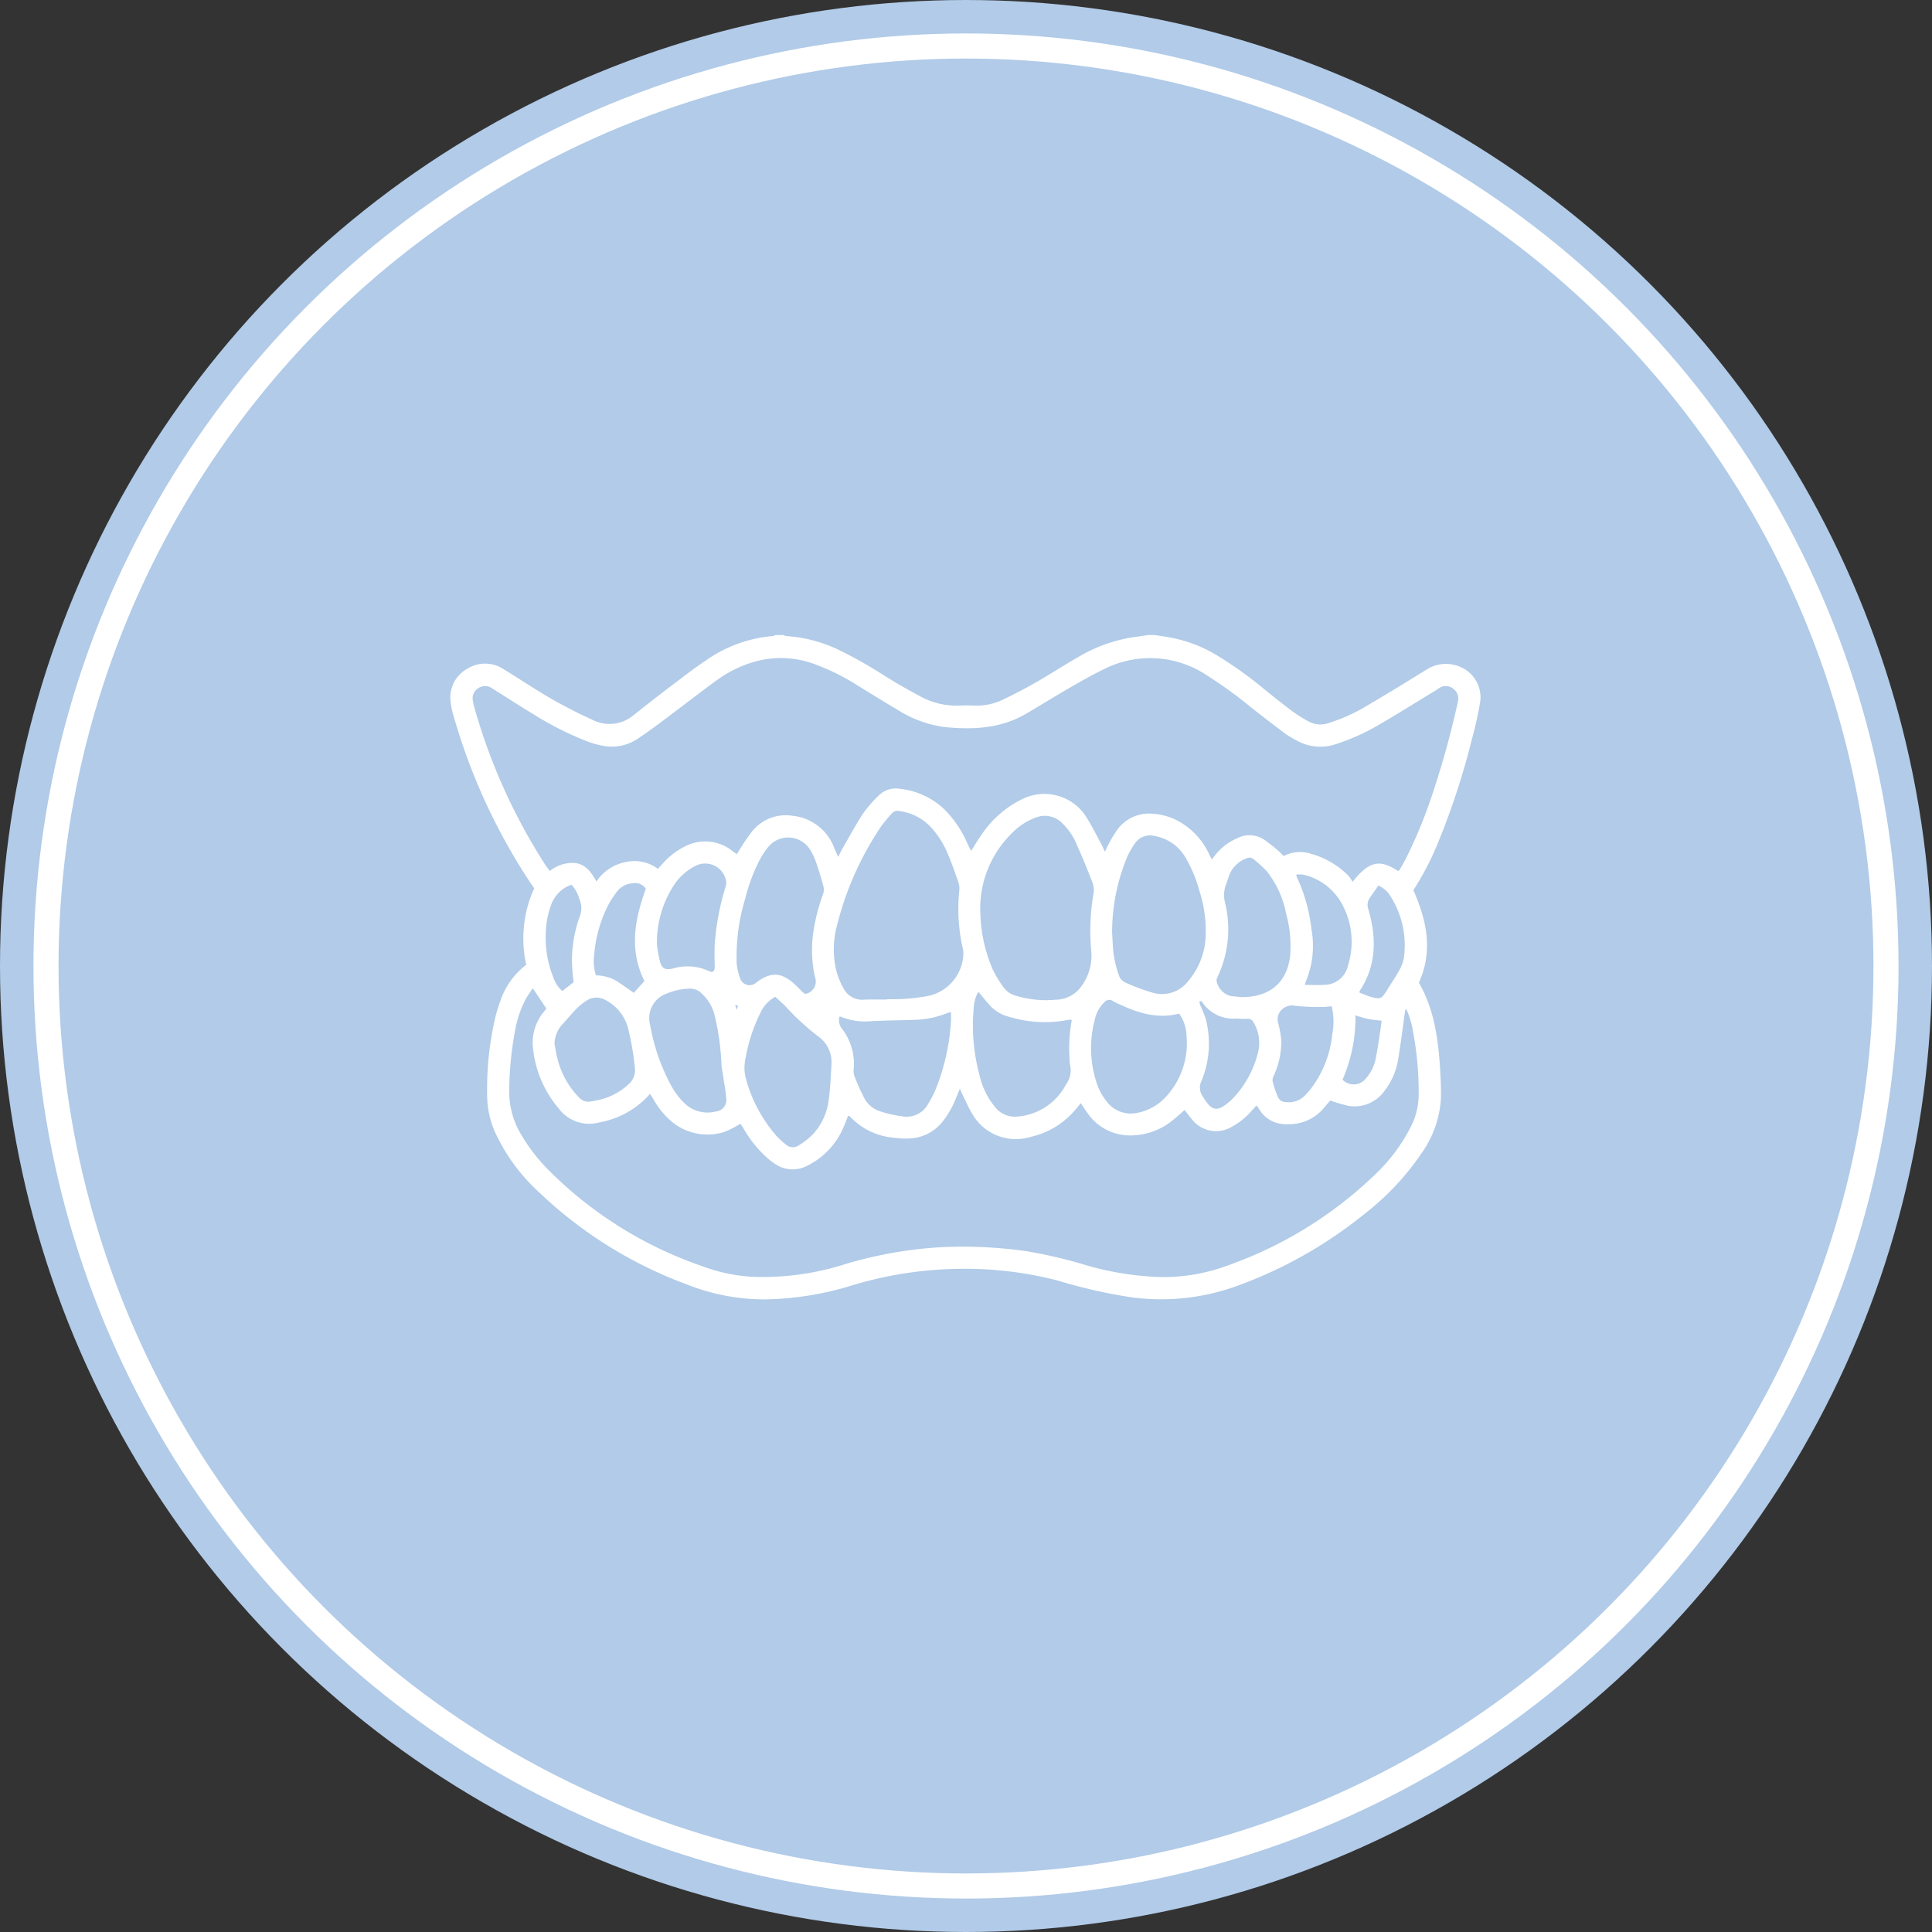
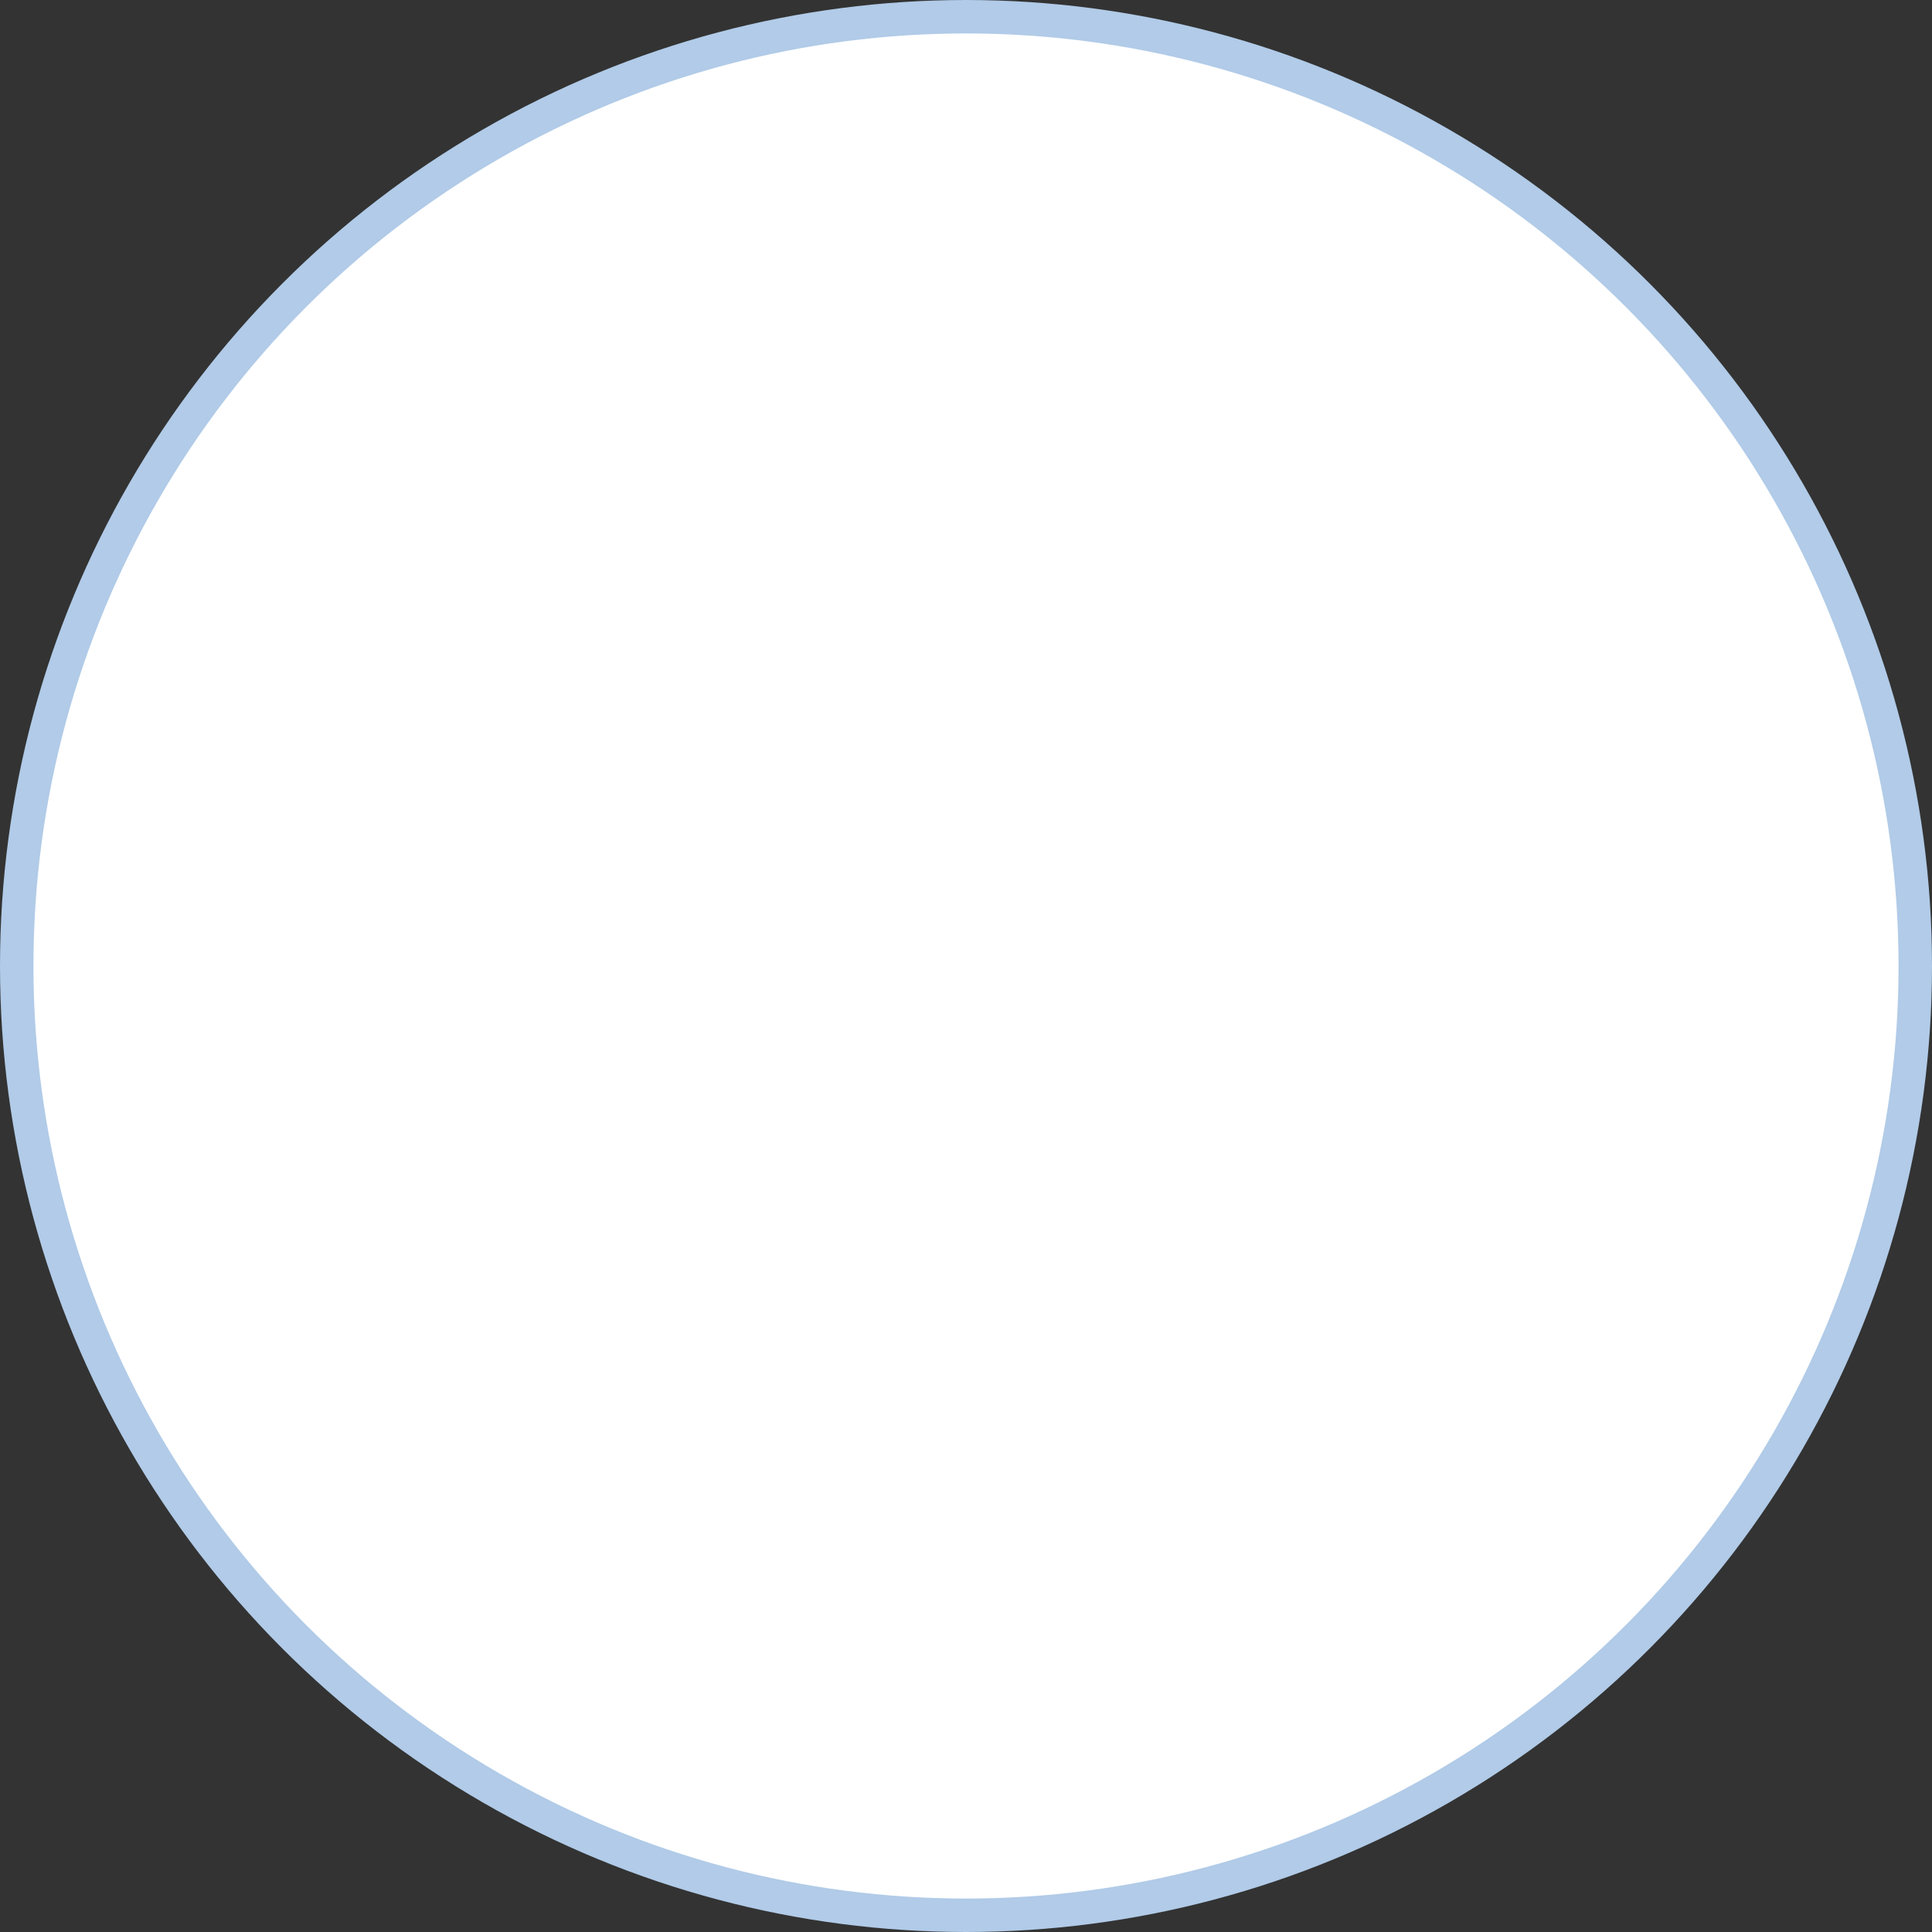
<svg xmlns="http://www.w3.org/2000/svg" id="icn_year05.svg" width="231" height="231" viewBox="0 0 231 231">
  <rect x="0" y="0" width="231" height="231" fill="#333333" stroke="none" />
  <defs>
    <style>
      .cls-1, .cls-3 {
        fill: #fff;
      }

      .cls-1 {
        stroke: #b1cbe8;
        stroke-width: 4px;
      }

      .cls-2 {
        fill: #b1cbe8;
      }

      .cls-3 {
        fill-rule: evenodd;
      }
    </style>
  </defs>
  <circle id="楕円形_584" data-name="楕円形 584" class="cls-1" cx="115.5" cy="115.5" r="113.5" />
-   <circle id="楕円形_584_のコピー" data-name="楕円形 584 のコピー" class="cls-2" cx="115.5" cy="115.5" r="108.5" />
  <path id="シェイプ_649" data-name="シェイプ 649" class="cls-3" d="M1014.09,1856.93c0.49,0.08.98,0.15,1.48,0.23a16.775,16.775,0,0,1,5.99,2.23,47.514,47.514,0,0,1,5.62,4.03c1.09,0.88,2.18,1.76,3.31,2.6a17.51,17.51,0,0,0,1.88,1.19,2.96,2.96,0,0,0,2.45.25,20.593,20.593,0,0,0,4.42-1.96c2.45-1.44,4.87-2.92,7.28-4.41a4.262,4.262,0,0,1,3.65-.51,3.961,3.961,0,0,1,2.81,4.35,44.51,44.51,0,0,1-.98,4.41,88.947,88.947,0,0,1-3.97,12.19,34.277,34.277,0,0,1-3.04,5.9c1.59,3.61,2.39,7.24.66,11.06,1.81,3.15,2.31,6.67,2.53,10.24,0.07,1.24.15,2.48,0.1,3.72a12.594,12.594,0,0,1-2.34,6.48,31.612,31.612,0,0,1-6.84,7.25,52.679,52.679,0,0,1-15.61,8.72,26.576,26.576,0,0,1-12.23,1.21,63.077,63.077,0,0,1-8.83-2.01,44.3,44.3,0,0,0-12.293-1.38,46.154,46.154,0,0,0-12.824,2.14,37.177,37.177,0,0,1-9.721,1.5,25.145,25.145,0,0,1-9.477-1.79,51.228,51.228,0,0,1-17.738-11.09,22.308,22.308,0,0,1-5.2-7.14,11.006,11.006,0,0,1-.93-4.46,37.7,37.7,0,0,1,.98-9.27c0.156-.61.346-1.22,0.559-1.82a9.143,9.143,0,0,1,3.132-4.44,14.452,14.452,0,0,1,.955-9.14c-0.187-.27-0.384-0.55-0.571-0.83a71.962,71.962,0,0,1-9.059-19.73,9.164,9.164,0,0,1-.377-1.86,3.9,3.9,0,0,1,1.971-3.81,4.014,4.014,0,0,1,4.376.03c1.63,1,3.221,2.05,4.853,3.04a57.668,57.668,0,0,0,5.7,2.98,4.469,4.469,0,0,0,5.044-.57c1.29-1.02,2.581-2.04,3.89-3.03,1.541-1.16,3.062-2.37,4.666-3.44a16.257,16.257,0,0,1,8.126-2.95,0.637,0.637,0,0,0,.2-0.11h0.956a1.647,1.647,0,0,0,.359.12,17.105,17.105,0,0,1,6.043,1.54,51.52,51.52,0,0,1,5.805,3.27c1.352,0.83,2.725,1.63,4.127,2.37a9.041,9.041,0,0,0,4.891,1.13c0.5-.03,1.008-0.02,1.511,0a7.2,7.2,0,0,0,3.4-.65c1.362-.64,2.7-1.34,4.009-2.08,1.816-1.04,3.566-2.19,5.386-3.22a18.374,18.374,0,0,1,6.49-2.25c0.54-.07,1.08-0.15,1.62-0.23h0.8Zm-72.343,28.21a4.256,4.256,0,0,1,3.129-.94c1.219,0.21,1.836,1.13,2.44,2.19a5.438,5.438,0,0,1,3.409-2.3,4.694,4.694,0,0,1,3.934.79c0.221-.24.4-0.43,0.572-0.62a8.51,8.51,0,0,1,2.553-2,5.23,5.23,0,0,1,5.831.52c0.163,0.12.328,0.24,0.469,0.35,0.568-.86,1.05-1.72,1.658-2.48a5.133,5.133,0,0,1,4.941-2.12,5.946,5.946,0,0,1,5.024,3.75c0.144,0.36.3,0.71,0.509,1.17,0.214-.41.346-0.7,0.5-0.97,0.807-1.39,1.566-2.82,2.451-4.17a14.852,14.852,0,0,1,1.913-2.21,2.869,2.869,0,0,1,2.483-.79,9.1,9.1,0,0,1,5.325,2.44,13.036,13.036,0,0,1,2.755,4.04c0.14,0.3.285,0.59,0.46,0.96,0.476-.74.862-1.4,1.307-2.02a12.306,12.306,0,0,1,4.87-4.21,5.948,5.948,0,0,1,4.347-.33,5.823,5.823,0,0,1,3.18,2.39c0.71,1.08,1.27,2.25,1.89,3.38,0.14,0.25.24,0.52,0.41,0.88,0.18-.37.29-0.63,0.43-0.88a15.027,15.027,0,0,1,.97-1.64,4.684,4.684,0,0,1,4.09-2.04,7.62,7.62,0,0,1,2.85.67,8.583,8.583,0,0,1,4.14,4.22c0.09,0.17.18,0.34,0.33,0.6a6.724,6.724,0,0,1,3-2.54,3.153,3.153,0,0,1,3.32.23,19.214,19.214,0,0,1,1.68,1.33,7.466,7.466,0,0,1,.55.57,4.269,4.269,0,0,1,3.28-.28,10.164,10.164,0,0,1,4.53,2.68,5.011,5.011,0,0,1,.45.68c2.13-2.73,3.42-2.58,5.45-1.29a0.648,0.648,0,0,0,.17-0.16c0.24-.41.48-0.82,0.7-1.24a57.2,57.2,0,0,0,3.4-8.36,104.979,104.979,0,0,0,2.86-10.46,1.476,1.476,0,0,0-.58-1.61,1.425,1.425,0,0,0-1.71-.01c-0.11.07-.22,0.15-0.33,0.22-2.27,1.38-4.51,2.79-6.8,4.12a25.943,25.943,0,0,1-5.21,2.34,5.777,5.777,0,0,1-4.62-.44,11.53,11.53,0,0,1-1.43-.86c-1.37-1.04-2.74-2.08-4.09-3.15a52.093,52.093,0,0,0-5.28-3.82,12.2,12.2,0,0,0-12.28-.7c-1.46.7-2.86,1.52-4.26,2.32-1.69.98-3.36,2.02-5.05,3.01-3.033,1.77-6.351,1.92-9.726,1.58a13.8,13.8,0,0,1-5.632-2.07c-1.624-.95-3.214-1.95-4.82-2.93a26.321,26.321,0,0,0-4.824-2.42,11.611,11.611,0,0,0-7.946-.24,14.491,14.491,0,0,0-3.763,1.88c-2.019,1.45-3.976,2.99-5.97,4.48-1.166.87-2.324,1.76-3.538,2.56a5.569,5.569,0,0,1-3.911,1.05,10.669,10.669,0,0,1-2.153-.53,37.766,37.766,0,0,1-6.6-3.31c-1.658-1-3.278-2.05-4.917-3.08a1.453,1.453,0,0,0-1.718-.01,1.431,1.431,0,0,0-.6,1.53,8.661,8.661,0,0,0,.217.92,69.633,69.633,0,0,0,8.561,18.84C941.444,1884.77,941.584,1884.93,941.747,1885.14Zm93.3,27.44c-0.18.21-.41,0.49-0.65,0.76a5.378,5.378,0,0,1-3.34,2c-2.13.32-3.63-.21-4.6-1.87a2.026,2.026,0,0,0-.23-0.29c-0.21.24-.41,0.45-0.6,0.66a8.237,8.237,0,0,1-2.27,1.84,3.665,3.665,0,0,1-4.87-.88c-0.29-.34-0.55-0.7-0.86-1.08-0.45.4-.87,0.79-1.32,1.15a8.028,8.028,0,0,1-5.12,1.89,6.164,6.164,0,0,1-5.25-2.81c-0.24-.33-0.46-0.67-0.71-1.05l-0.5.6a9.755,9.755,0,0,1-5.492,3.43,6,6,0,0,1-7.077-2.91c-0.4-.65-0.693-1.37-1.03-2.05-0.113-.23-0.21-0.47-0.358-0.8-0.167.4-.29,0.69-0.406,0.98a11.1,11.1,0,0,1-1.572,2.84,5.342,5.342,0,0,1-3.7,2.11,9.672,9.672,0,0,1-2.215-.07,8.082,8.082,0,0,1-5.307-2.59,0.508,0.508,0,0,0-.181,0c-0.146.37-.283,0.77-0.455,1.15a9.1,9.1,0,0,1-4.488,4.83,3.719,3.719,0,0,1-3.782-.26,8.678,8.678,0,0,1-1.182-.94,14.552,14.552,0,0,1-2.629-3.37c-0.117-.19-0.251-0.38-0.331-0.49a11.794,11.794,0,0,1-1.946.99,6.687,6.687,0,0,1-6.1-1.11,9.381,9.381,0,0,1-2.286-2.71c-0.142-.24-0.294-0.47-0.469-0.75a10.411,10.411,0,0,1-6.071,3.42,4.521,4.521,0,0,1-4.826-1.64,13.156,13.156,0,0,1-3.07-7.01,5.777,5.777,0,0,1,1.292-4.6,4.545,4.545,0,0,0,.275-0.37c-0.53-.79-1.046-1.57-1.621-2.42-0.307.47-.588,0.85-0.818,1.25a12.834,12.834,0,0,0-1.252,3.58,40.562,40.562,0,0,0-.743,7.32,9.9,9.9,0,0,0,1.513,5.49,21,21,0,0,0,3.212,4.12,47.741,47.741,0,0,0,18.158,11.4,20.712,20.712,0,0,0,6.117,1.34,32.527,32.527,0,0,0,10.609-1.34,49.564,49.564,0,0,1,12.256-2.21,53.915,53.915,0,0,1,9.918.48,58.062,58.062,0,0,1,7.351,1.73,35.853,35.853,0,0,0,9.09,1.38,22.508,22.508,0,0,0,8.16-1.57,48.587,48.587,0,0,0,16.91-10.48,20.923,20.923,0,0,0,4.42-5.77,8.514,8.514,0,0,0,1.02-3.79,39.1,39.1,0,0,0-.65-7.64,11.034,11.034,0,0,0-.85-2.85,1.612,1.612,0,0,0-.12.27c-0.26,1.85-.49,3.71-0.79,5.56a8.406,8.406,0,0,1-1.71,4.05,4.4,4.4,0,0,1-4.28,1.74A18.03,18.03,0,0,1,1035.05,1912.58Zm-53-12.07v-0.04c0.292,0,.584.01,0.876,0a21.772,21.772,0,0,0,4.184-.42,5.3,5.3,0,0,0,4.077-5.12,2.085,2.085,0,0,0-.056-0.47,21.3,21.3,0,0,1-.431-6.99,2.208,2.208,0,0,0-.093-0.93c-0.387-1.13-.778-2.25-1.236-3.34a10.767,10.767,0,0,0-2.052-3.28,6.259,6.259,0,0,0-3.807-1.95,0.869,0.869,0,0,0-.857.27,17.494,17.494,0,0,0-1.269,1.52,37.347,37.347,0,0,0-5.3,11.87,10.875,10.875,0,0,0-.051,5.57,9.126,9.126,0,0,0,.892,2.09,2.485,2.485,0,0,0,2.419,1.23C980.243,1900.49,981.144,1900.51,982.045,1900.51Zm11.167-10.38a17.974,17.974,0,0,0,1.457,6.72,12.356,12.356,0,0,0,1.442,2.35,2.5,2.5,0,0,0,1.155.79,12.391,12.391,0,0,0,4.954.54,3.79,3.79,0,0,0,3.11-1.66,6.149,6.149,0,0,0,1.16-4,26.737,26.737,0,0,1,.25-7.03,2.474,2.474,0,0,0-.09-1.24c-0.68-1.74-1.38-3.48-2.17-5.18a7.486,7.486,0,0,0-1.45-1.97,2.906,2.906,0,0,0-3.228-.68,7.45,7.45,0,0,0-2.715,1.75A12.612,12.612,0,0,0,993.212,1890.13Zm15.758,2.41c0.06,0.9.07,1.8,0.2,2.68a13.717,13.717,0,0,0,.6,2.37,1.431,1.431,0,0,0,.67.83,23.6,23.6,0,0,0,3.34,1.26,3.94,3.94,0,0,0,4.28-1.37,8.758,8.758,0,0,0,2.09-5.27,15.624,15.624,0,0,0-.73-5.47,16.331,16.331,0,0,0-1.66-4.01,5.306,5.306,0,0,0-3.71-2.6,2.174,2.174,0,0,0-2.37.9,10.73,10.73,0,0,0-.93,1.65A23.524,23.524,0,0,0,1008.97,1892.54Zm-36.712,7.31a1.525,1.525,0,0,0,1.171-2.07,14.91,14.91,0,0,1-.195-5.27,23,23,0,0,1,1.168-4.59,1.674,1.674,0,0,0,.056-0.91c-0.257-.97-0.547-1.93-0.878-2.88a6.814,6.814,0,0,0-.742-1.56,3.076,3.076,0,0,0-5.009-.27,8.985,8.985,0,0,0-1,1.52,20.816,20.816,0,0,0-1.737,4.66,23.593,23.593,0,0,0-1.011,7.66,6.38,6.38,0,0,0,.471,1.98,1.187,1.187,0,0,0,1.847.38c1.736-1.34,3.058-1.28,4.666.23,0.27,0.25.523,0.52,0.791,0.78C971.984,1899.63,972.131,1899.74,972.258,1899.85Zm-3.555.33a4.074,4.074,0,0,0-1.785,1.92,19.667,19.667,0,0,0-1.757,5.32,5.208,5.208,0,0,0,.006,2.5,17.267,17.267,0,0,0,3.7,6.93,9.535,9.535,0,0,0,1.056.96,1.243,1.243,0,0,0,1.616.11,8.6,8.6,0,0,0,1.56-1.2,7.338,7.338,0,0,0,1.969-4.08c0.195-1.47.273-2.94,0.344-4.42a3.738,3.738,0,0,0-1.637-3.34,30.331,30.331,0,0,1-3.795-3.49C969.581,1900.97,969.142,1900.59,968.7,1900.18Zm35.447,2.77a0.992,0.992,0,0,0-.31-0.03,14.6,14.6,0,0,1-7.161-.34,4.583,4.583,0,0,1-2.3-1.34c-0.479-.52-0.919-1.08-1.406-1.66a4.321,4.321,0,0,0-.553,1.96,22.806,22.806,0,0,0,.693,8.01,9.152,9.152,0,0,0,1.914,3.88,2.986,2.986,0,0,0,2.606,1.07,7.159,7.159,0,0,0,5.8-3.8,2.855,2.855,0,0,0,.5-2.4,1.668,1.668,0,0,1-.03-0.39A18.478,18.478,0,0,1,1004.15,1902.95Zm12.83-.76c-2.52.66-4.77-.03-6.98-1.04a7.128,7.128,0,0,1-.92-0.45,0.73,0.73,0,0,0-1,.1,3.9,3.9,0,0,0-1.16,2.03,13.293,13.293,0,0,0,.15,7.5,7.2,7.2,0,0,0,1.25,2.37,3.592,3.592,0,0,0,3.59,1.37,6.206,6.206,0,0,0,3.64-2.1,9.392,9.392,0,0,0,2.32-7.03A4.808,4.808,0,0,0,1016.98,1902.19Zm-40.607.37a1.6,1.6,0,0,0,.272,1.41,6.858,6.858,0,0,1,1.434,4.74,2.268,2.268,0,0,0,.044.86,24.21,24.21,0,0,0,1.22,2.74,3.278,3.278,0,0,0,1.924,1.58,15.672,15.672,0,0,0,2.7.6,2.928,2.928,0,0,0,3.008-1.51,12.623,12.623,0,0,0,.935-1.83,26,26,0,0,0,1.786-7.92c0.025-.38,0-0.77,0-1.22a3.919,3.919,0,0,0-.474.13,10.968,10.968,0,0,1-3.475.78c-1.825.08-3.655,0.08-5.48,0.17a7.7,7.7,0,0,1-3.8-.55A0.225,0.225,0,0,0,976.373,1902.56Zm48.037-2.34c3.4,0.02,5.42-1.72,5.83-4.81a14.314,14.314,0,0,0-.47-5.17,11.67,11.67,0,0,0-2.31-5.07,14.252,14.252,0,0,0-1.57-1.43,0.723,0.723,0,0,0-.82-0.12,3.523,3.523,0,0,0-2.07,1.95c-0.15.4-.26,0.81-0.42,1.2a3.582,3.582,0,0,0-.11,2.15,13.343,13.343,0,0,1-.89,8.88,1.057,1.057,0,0,0-.13.44,2.305,2.305,0,0,0,1.71,1.85C1023.66,1900.15,1024.16,1900.19,1024.41,1900.22Zm-62.145,8.2a29.89,29.89,0,0,0-.878-6.25,5.276,5.276,0,0,0-1.5-2.39,1.869,1.869,0,0,0-1.424-.57,7.324,7.324,0,0,0-2.7.57,3.108,3.108,0,0,0-2.034,3.75,23.743,23.743,0,0,0,2.46,7.16,8.39,8.39,0,0,0,1.885,2.43,3.947,3.947,0,0,0,3.513.77,1.352,1.352,0,0,0,1.237-1.57,16.049,16.049,0,0,0-.233-1.79C962.488,1909.82,962.375,1909.12,962.265,1908.42Zm-19.963-2.6c0.134,0.67.216,1.35,0.413,2a10.08,10.08,0,0,0,2.534,4.42,1.5,1.5,0,0,0,1.442.45c0.181-.04.368-0.06,0.548-0.1a7.78,7.78,0,0,0,4.039-2.07,2.215,2.215,0,0,0,.626-1.87,32.558,32.558,0,0,0-.748-4.44,5.312,5.312,0,0,0-2.726-3.62,2.141,2.141,0,0,0-2.331.07,7.094,7.094,0,0,0-1.115.89c-0.626.64-1.2,1.34-1.806,2A3.521,3.521,0,0,0,942.3,1905.82Zm12.246-11.91a17.427,17.427,0,0,0,.353,2.04c0.248,0.89.619,1.03,1.523,0.86a6.1,6.1,0,0,1,4.343.3c0.421,0.24.69,0.01,0.686-.48-0.007-.95-0.052-1.9.008-2.85a30.559,30.559,0,0,1,1.292-6.75,1.545,1.545,0,0,0-.041-1.07,2.539,2.539,0,0,0-3.658-1.38,6.7,6.7,0,0,0-2.454,2.22A12.565,12.565,0,0,0,954.548,1893.91Zm80.672,7.4a8.556,8.556,0,0,1-.93.08,24.051,24.051,0,0,1-3.4-.13,1.816,1.816,0,0,0-1.58.4,1.624,1.624,0,0,0-.48,1.69,11.452,11.452,0,0,1,.37,2.17,9.711,9.711,0,0,1-.86,3.99,1.409,1.409,0,0,0-.19.74,12.279,12.279,0,0,0,.65,1.94,1.026,1.026,0,0,0,.96.58,2.655,2.655,0,0,0,2.19-.72,8.809,8.809,0,0,0,.98-1.14,12.987,12.987,0,0,0,2.36-6.22A8.058,8.058,0,0,0,1035.22,1901.31Zm-15.63-.62-0.18.03a3.251,3.251,0,0,0,.08.45,13.962,13.962,0,0,1,.66,1.61,11.68,11.68,0,0,1-.49,7.45,1.819,1.819,0,0,0,.17,1.9c0.06,0.09.11,0.18,0.17,0.27,0.91,1.42,1.55,1.52,2.86.43a4.881,4.881,0,0,0,.53-0.48,12.162,12.162,0,0,0,3-5.42,4.738,4.738,0,0,0-.54-3.73,0.686,0.686,0,0,0-.7-0.38c-0.5.02-1.01-.03-1.51-0.03a4.426,4.426,0,0,1-3.92-2.01A0.3,0.3,0,0,0,1019.59,1900.69Zm12.44-1.93c0.84,0,1.58.04,2.31-.01a2.91,2.91,0,0,0,2.84-2.34,9.428,9.428,0,0,0-.78-7.42,7.049,7.049,0,0,0-4.57-3.41,3.98,3.98,0,0,0-.85-0.01,1.461,1.461,0,0,0,.08.31,19.827,19.827,0,0,1,1.74,6.22,11,11,0,0,1-.68,6.28A2.133,2.133,0,0,0,1032.03,1898.76Zm-78.981-.46c-1.881-3.78-1.134-7.42.165-11.03a1.48,1.48,0,0,0-1.531-.66,2.535,2.535,0,0,0-1.912.99,13.044,13.044,0,0,0-1,1.52,15.788,15.788,0,0,0-1.719,5.97,5.635,5.635,0,0,0,.2,2.53,4.977,4.977,0,0,1,2.429.65c0.711,0.45,1.387.95,2.094,1.44C952.2,1899.24,952.643,1898.75,953.049,1898.3Zm87.751-11.42c-0.33.48-.65,0.96-0.99,1.42a1.515,1.515,0,0,0-.19,1.46c0.96,3.37.98,6.66-1.05,9.72a0.423,0.423,0,0,0-.01.21c0.43,0.16.86,0.36,1.31,0.49,1.14,0.34,1.32.25,1.94-.75,0.48-.79,1.01-1.55,1.46-2.36a4.743,4.743,0,0,0,.58-1.53,10.924,10.924,0,0,0-1.58-7.35A3.117,3.117,0,0,0,1040.8,1886.88Zm-96.464-.1a5.736,5.736,0,0,0-.571.24,3.982,3.982,0,0,0-1.868,2.17,9.9,9.9,0,0,0-.633,3.25,12.59,12.59,0,0,0,.951,5.56,3.373,3.373,0,0,0,1.023,1.49c0.48-.38.933-0.73,1.347-1.06a24.955,24.955,0,0,1-.207-2.73,16,16,0,0,1,.93-5.11,2.675,2.675,0,0,0-.051-2.12A4.221,4.221,0,0,0,944.336,1886.78Zm92.184,23.31a1.843,1.843,0,0,0,2.69-.03,5.11,5.11,0,0,0,1.32-2.74c0.21-1.04.35-2.08,0.51-3.13,0.06-.37.1-0.76,0.15-1.15-0.59-.07-1.09-0.1-1.58-0.2s-0.99-.27-1.55-0.43A18.377,18.377,0,0,1,1036.52,1910.09Zm-72.452-8.35c0.207-.5.207-0.5-0.168-0.6C963.945,1901.3,963.983,1901.44,964.068,1901.74Z" transform="translate(-876 -1781)" />
</svg>